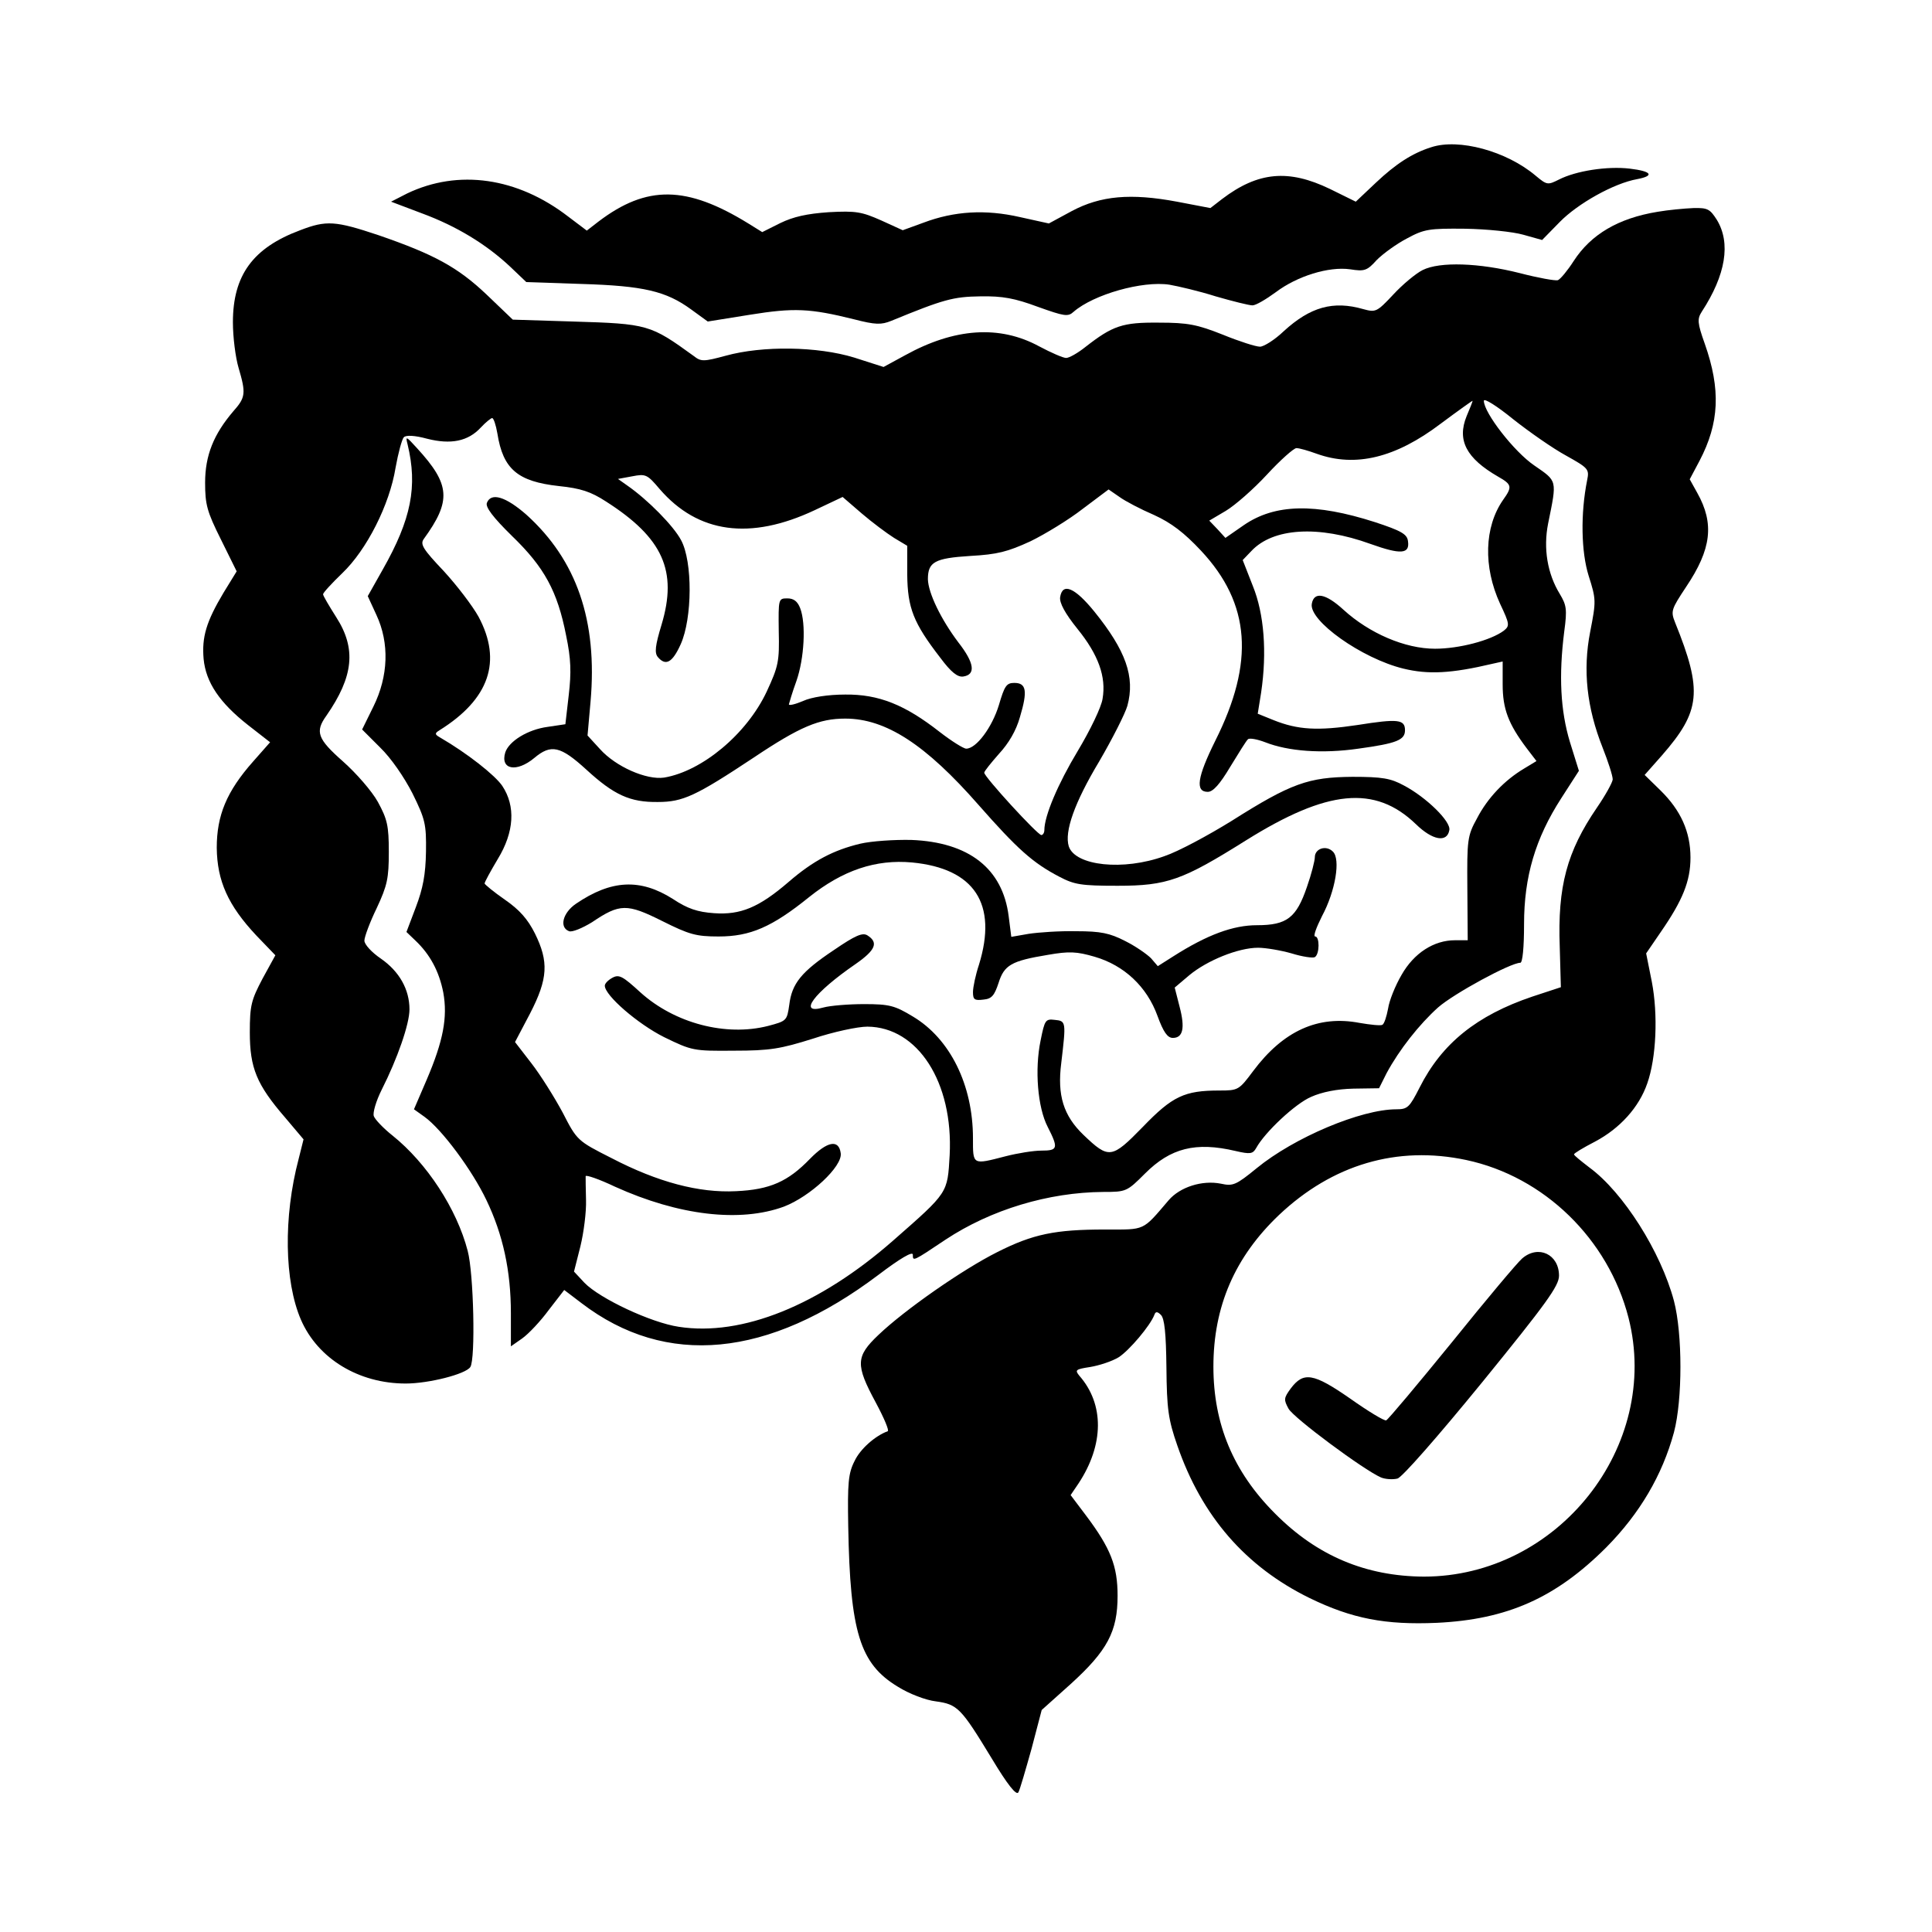
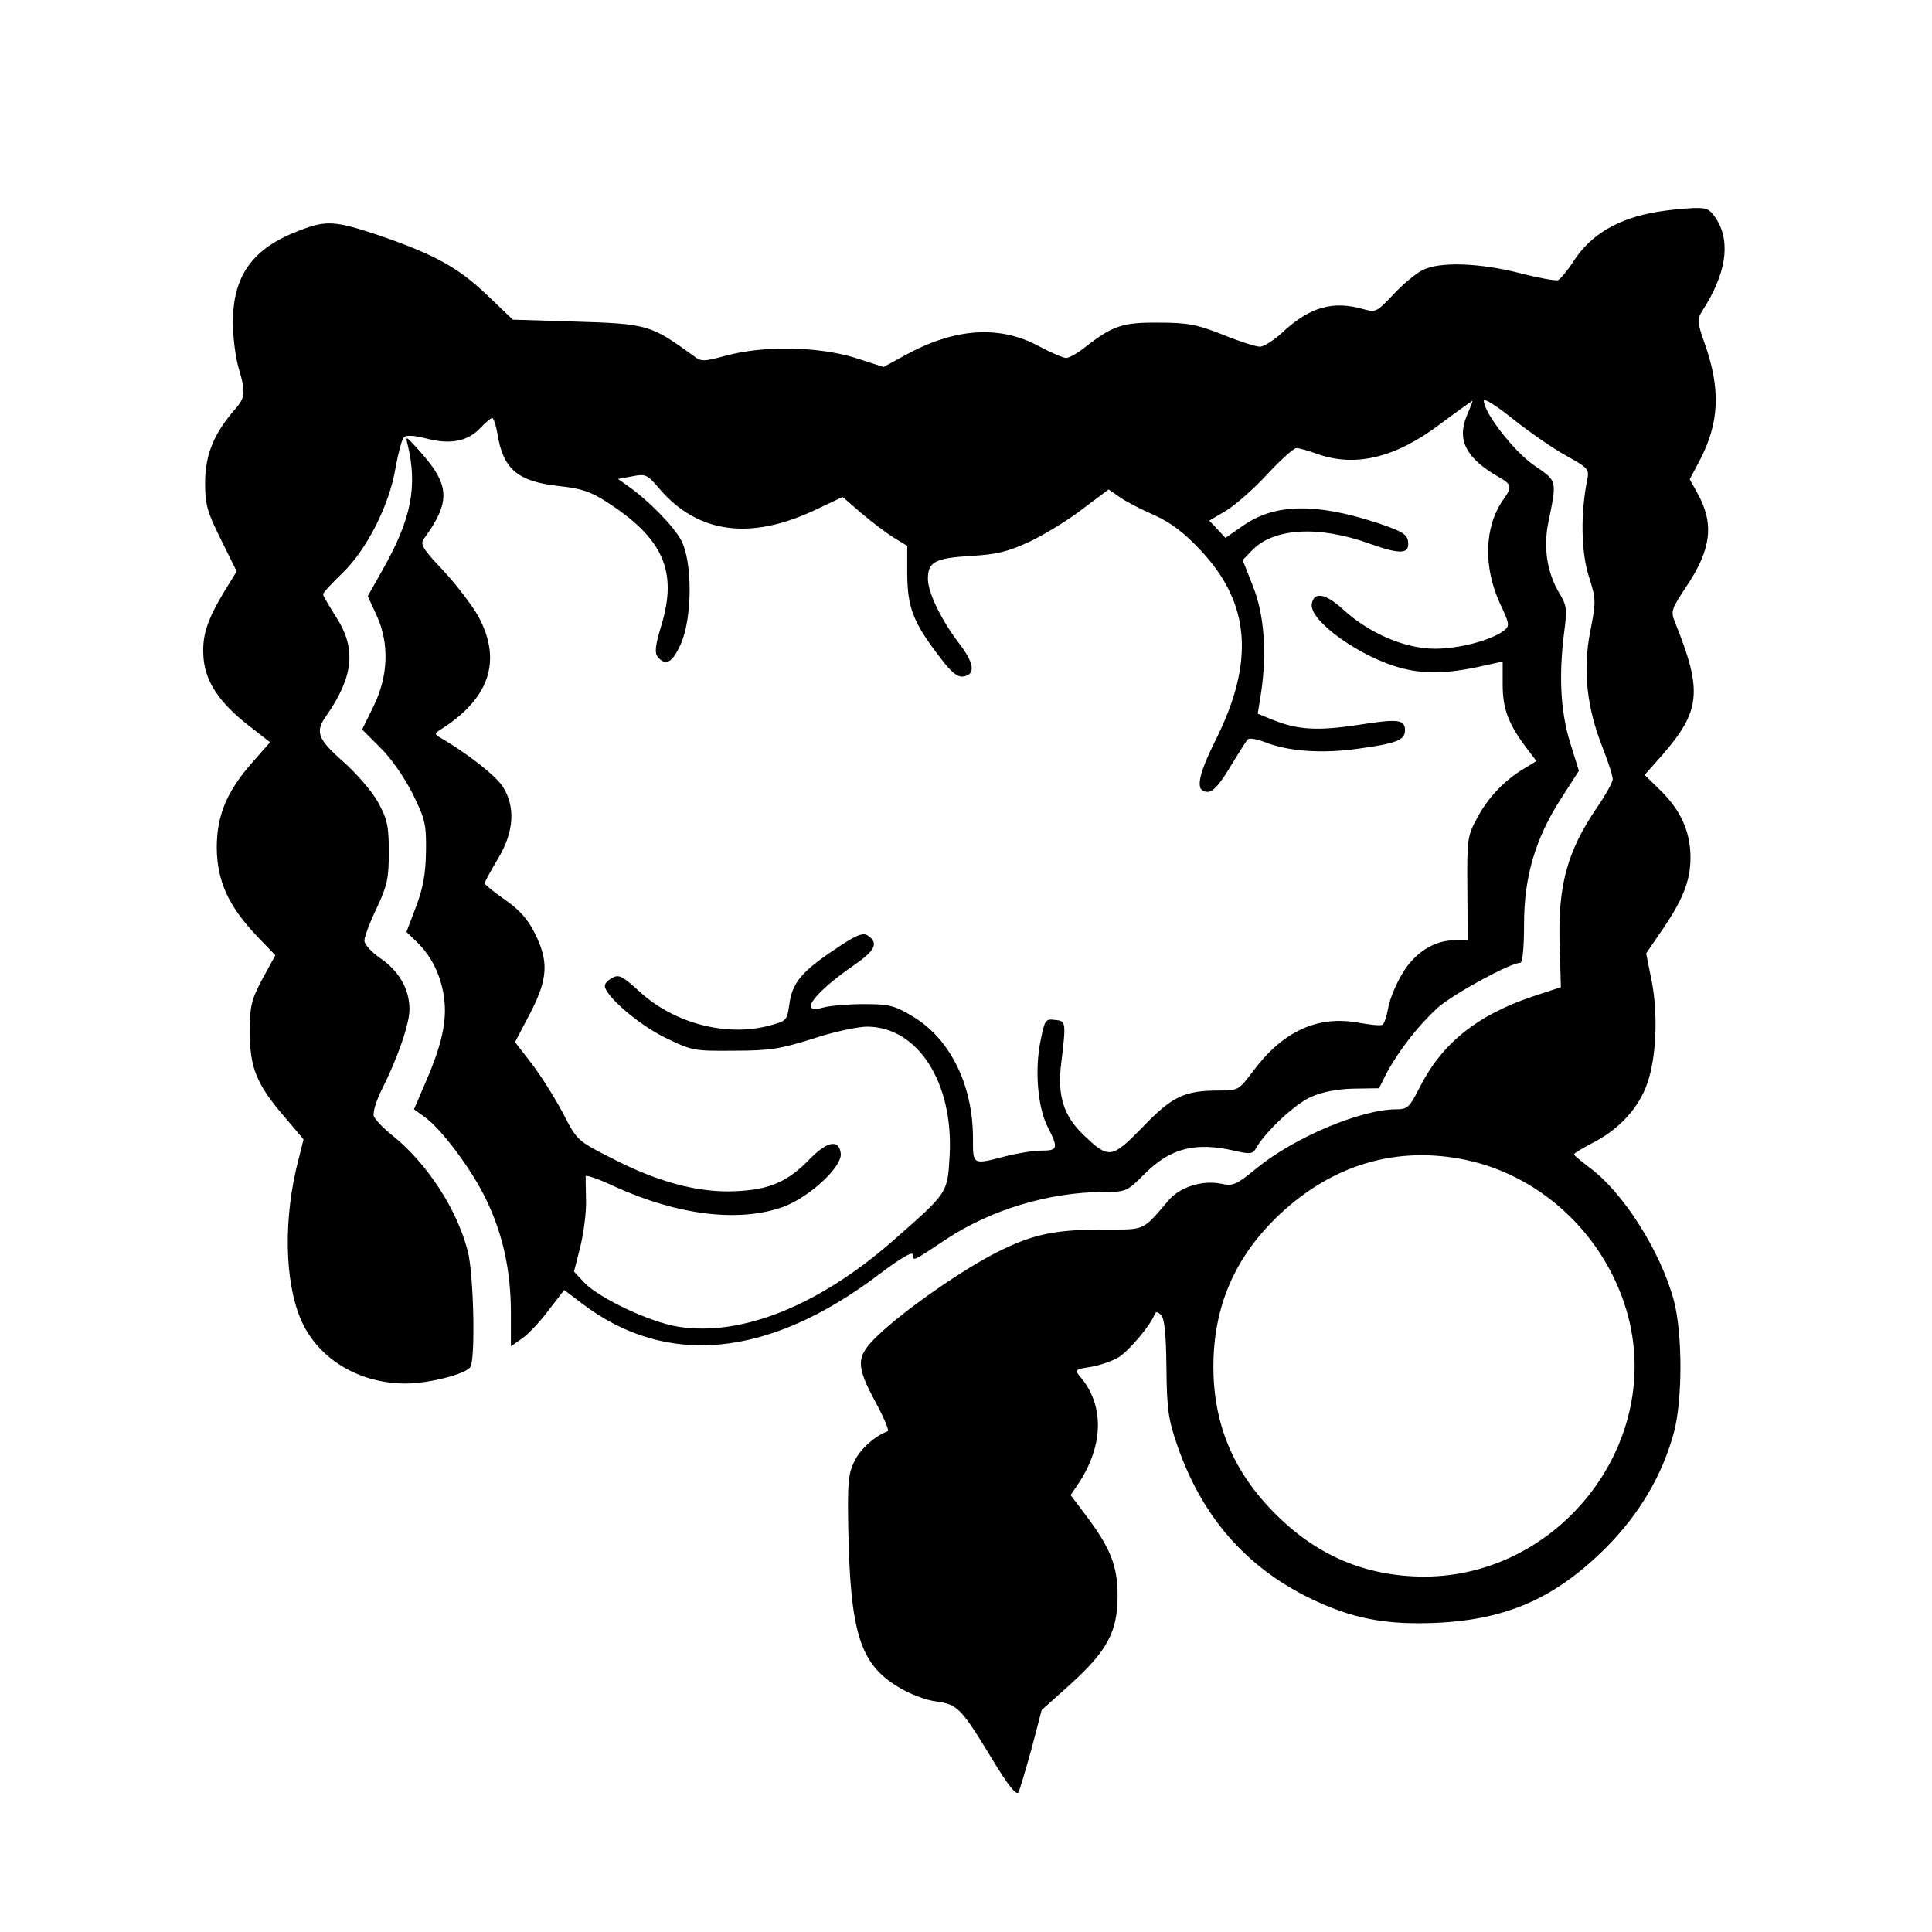
<svg xmlns="http://www.w3.org/2000/svg" width="72pt" height="72pt" viewBox="0 0 72 72" preserveAspectRatio="xMidYMid meet">
  <g transform="translate(0,72) scale(0.014,-0.014)" fill="#000000" stroke="none">
-     <path d="M3810 4751 c-51 -16 -95 -45 -147 -94 l-54 -51 -69 34 c-110 53 -191 46 -287 -27 l-31 -24 -89 17 c-123 23 -203 16 -280 -25 l-61 -33 -77 17 c-92 21 -175 16 -257 -15 l-55 -20 -57 26 c-52 23 -67 26 -140 22 -58 -4 -94 -12 -129 -29 l-48 -24 -37 23 c-164 101 -270 103 -399 5 l-31 -24 -49 37 c-136 105 -293 127 -429 62 l-43 -22 82 -31 c92 -34 171 -82 235 -142 l43 -41 147 -5 c165 -5 225 -19 292 -68 l44 -32 112 18 c118 19 160 17 277 -12 58 -15 73 -15 100 -4 139 57 164 64 237 65 59 1 91 -5 153 -28 70 -25 80 -27 95 -13 53 46 183 83 255 72 23 -4 79 -17 123 -31 45 -13 89 -24 98 -24 9 0 36 16 62 35 57 43 141 69 198 61 38 -6 45 -4 71 25 17 17 53 43 80 57 46 25 59 27 155 26 58 -1 127 -8 155 -16 l50 -14 47 48 c48 49 144 103 206 114 47 9 39 21 -20 28 -60 7 -143 -6 -188 -29 -30 -15 -32 -15 -62 10 -78 66 -205 100 -278 76z" />
    <path d="M4412 4579 c-104 -17 -177 -60 -223 -131 -16 -25 -35 -48 -42 -51 -7 -2 -52 6 -102 19 -107 27 -212 31 -258 8 -18 -9 -53 -38 -78 -65 -44 -47 -47 -48 -80 -39 -80 23 -141 6 -212 -59 -24 -23 -53 -41 -63 -41 -11 0 -55 14 -99 32 -68 27 -93 32 -170 32 -97 1 -123 -8 -196 -65 -20 -16 -43 -29 -51 -29 -8 0 -40 14 -72 31 -105 57 -225 49 -357 -24 l-57 -31 -78 25 c-98 30 -244 32 -342 5 -59 -16 -66 -16 -85 -1 -116 84 -122 86 -322 92 l-160 5 -70 67 c-77 73 -140 107 -288 158 -114 38 -138 40 -208 13 -126 -47 -179 -120 -179 -245 0 -40 7 -94 15 -121 20 -68 19 -79 -14 -116 -52 -61 -75 -117 -75 -190 0 -58 5 -77 42 -151 l42 -85 -35 -57 c-46 -77 -58 -118 -53 -176 6 -63 43 -117 118 -176 l59 -46 -45 -51 c-71 -80 -97 -144 -97 -230 1 -88 30 -153 105 -233 l51 -53 -34 -62 c-30 -57 -34 -71 -34 -143 0 -95 18 -139 94 -227 l49 -58 -13 -52 c-41 -155 -38 -326 6 -428 45 -104 154 -170 279 -170 61 0 160 25 172 44 14 21 9 249 -7 309 -29 112 -109 234 -200 307 -24 19 -47 43 -50 52 -3 9 6 40 21 70 42 83 74 175 74 214 0 53 -27 101 -76 135 -25 17 -44 38 -44 48 0 10 15 50 33 87 28 60 32 79 32 149 0 70 -4 87 -29 133 -16 29 -58 77 -93 108 -68 60 -75 79 -44 122 72 104 80 178 26 262 -19 30 -35 57 -35 61 0 4 23 29 51 56 65 62 126 182 142 281 7 39 17 76 22 81 6 6 29 5 62 -4 63 -16 109 -7 143 30 13 14 27 25 30 25 4 0 10 -18 14 -41 15 -95 54 -128 164 -140 58 -6 85 -15 125 -41 152 -97 191 -185 148 -328 -17 -56 -19 -75 -10 -86 21 -25 39 -15 61 34 31 69 32 220 1 277 -20 38 -89 108 -144 146 l-24 17 38 7 c36 7 40 5 73 -34 102 -118 241 -137 413 -56 l74 35 51 -44 c28 -24 67 -53 86 -65 l35 -21 0 -77 c1 -88 16 -128 88 -221 29 -39 46 -52 61 -50 34 5 30 36 -13 91 -46 61 -80 131 -81 168 0 46 18 56 113 62 72 4 99 11 160 39 39 19 103 58 140 87 l68 51 29 -20 c15 -11 57 -33 92 -48 46 -21 80 -47 125 -95 132 -141 143 -297 38 -506 -48 -97 -54 -136 -20 -136 14 0 32 20 60 67 22 36 43 70 47 73 4 4 25 0 46 -8 61 -24 151 -31 248 -17 102 14 124 23 124 49 0 29 -19 31 -126 14 -107 -16 -159 -13 -224 13 l-42 17 9 56 c16 108 8 210 -22 284 l-27 69 23 24 c58 62 179 69 317 19 81 -29 105 -27 100 7 -2 19 -18 28 -88 51 -159 51 -266 49 -349 -8 l-49 -34 -21 23 -22 23 44 26 c25 15 74 58 110 97 35 38 71 70 78 70 8 0 32 -7 54 -15 103 -37 210 -11 330 80 47 35 85 62 85 61 0 -2 -7 -20 -16 -41 -26 -64 -1 -112 84 -161 37 -21 38 -27 13 -62 -50 -72 -53 -178 -8 -276 26 -55 26 -59 10 -72 -35 -26 -119 -48 -183 -48 -80 0 -175 41 -244 104 -47 43 -78 49 -84 16 -9 -45 133 -146 244 -173 66 -16 127 -13 237 13 l27 6 0 -61 c0 -65 15 -105 64 -170 l26 -34 -33 -20 c-52 -31 -97 -78 -125 -132 -26 -47 -27 -57 -26 -187 l1 -138 -34 0 c-56 0 -109 -34 -142 -92 -17 -29 -33 -69 -36 -90 -4 -21 -10 -40 -15 -43 -4 -3 -32 0 -61 5 -110 21 -203 -21 -283 -128 -38 -51 -40 -52 -90 -52 -93 0 -125 -15 -204 -97 -83 -85 -90 -86 -158 -21 -53 51 -70 105 -59 191 13 110 13 112 -17 115 -25 3 -27 0 -38 -55 -16 -77 -8 -178 19 -230 29 -57 27 -63 -17 -63 -21 0 -64 -7 -95 -15 -89 -23 -87 -24 -87 48 0 142 -61 265 -160 324 -48 29 -62 33 -130 33 -41 0 -90 -4 -108 -9 -70 -20 -26 39 86 116 53 37 61 57 31 76 -13 8 -32 0 -89 -39 -87 -58 -112 -89 -119 -146 -6 -42 -7 -43 -56 -56 -113 -29 -249 7 -340 89 -47 43 -57 49 -75 39 -11 -6 -20 -15 -20 -21 0 -26 88 -102 158 -137 74 -36 78 -37 186 -36 96 0 124 5 210 32 54 18 119 32 145 32 134 -1 229 -148 219 -342 -6 -102 -3 -98 -150 -227 -197 -173 -403 -256 -571 -230 -74 11 -210 75 -251 117 l-28 30 17 67 c9 37 16 92 15 123 -1 31 -1 60 -1 64 1 4 36 -8 78 -28 170 -77 333 -96 450 -53 70 27 156 107 151 142 -5 38 -36 32 -82 -15 -58 -60 -106 -82 -197 -86 -98 -5 -208 24 -331 88 -91 46 -92 47 -130 121 -22 41 -59 100 -83 131 l-44 57 40 76 c48 93 50 138 13 213 -19 38 -41 63 -80 90 -29 20 -53 40 -54 43 0 4 16 33 35 65 44 72 48 141 12 195 -19 28 -92 86 -166 129 -14 8 -14 11 -1 19 133 83 167 184 104 302 -16 29 -58 84 -93 122 -55 58 -63 71 -53 85 74 102 71 145 -18 242 -29 32 -31 33 -25 10 27 -112 10 -199 -66 -333 l-40 -71 23 -50 c35 -75 32 -163 -8 -244 l-30 -61 48 -48 c29 -28 64 -79 86 -122 34 -69 37 -82 36 -155 -1 -61 -8 -98 -27 -148 l-25 -66 24 -23 c39 -37 63 -82 74 -138 12 -66 0 -129 -44 -232 l-34 -79 28 -20 c46 -33 127 -142 165 -222 44 -92 65 -188 65 -301 l0 -88 30 21 c17 12 49 46 71 76 l41 53 46 -35 c225 -172 497 -146 790 75 58 44 92 64 92 54 0 -18 -1 -19 87 40 121 80 274 126 420 127 61 0 63 1 111 49 68 68 135 85 241 60 39 -9 46 -8 55 8 23 42 104 118 146 136 29 13 69 21 113 22 l68 1 20 40 c34 63 87 130 137 175 42 37 193 119 219 119 6 0 10 40 10 103 0 126 30 228 99 335 l47 73 -24 77 c-25 83 -30 176 -15 294 8 59 6 70 -12 100 -33 54 -44 121 -31 187 24 118 25 112 -37 155 -53 36 -134 140 -134 172 0 8 35 -14 78 -49 43 -34 106 -78 141 -97 59 -33 62 -36 56 -65 -18 -90 -16 -191 4 -255 20 -63 20 -67 4 -149 -20 -102 -9 -202 33 -308 15 -38 27 -75 27 -85 -1 -9 -20 -43 -42 -75 -80 -117 -105 -210 -99 -371 l3 -107 -76 -25 c-148 -50 -241 -125 -300 -242 -27 -53 -32 -58 -62 -58 -94 0 -272 -75 -372 -157 -55 -45 -63 -48 -95 -41 -50 10 -109 -9 -139 -44 -71 -83 -61 -78 -169 -78 -133 0 -192 -12 -287 -60 -92 -46 -247 -154 -317 -221 -60 -57 -61 -79 -7 -179 22 -41 37 -76 32 -77 -33 -12 -73 -47 -88 -79 -17 -33 -19 -59 -17 -174 5 -282 31 -366 132 -427 30 -19 75 -36 101 -39 58 -8 67 -17 149 -152 42 -70 66 -100 71 -90 4 7 19 59 35 116 l27 103 77 69 c98 89 125 140 125 235 0 79 -18 126 -85 215 l-40 53 21 31 c68 103 69 211 2 287 -12 15 -10 17 29 23 24 4 58 15 76 26 28 18 84 84 95 113 3 9 8 9 17 0 10 -9 14 -50 15 -140 1 -111 5 -139 29 -208 65 -188 181 -322 352 -406 113 -55 202 -72 339 -66 187 9 316 66 451 201 89 90 149 192 180 306 23 87 23 262 0 350 -35 131 -135 289 -225 355 -22 17 -41 32 -41 35 0 3 25 18 56 34 66 35 117 91 139 155 24 68 29 183 12 271 l-15 75 39 57 c58 84 79 135 79 198 0 69 -26 126 -80 179 l-42 41 46 52 c103 118 109 171 35 354 -12 30 -10 35 29 94 68 101 76 169 30 251 l-20 36 26 49 c53 101 57 190 14 312 -20 56 -20 66 -8 85 64 98 78 183 40 245 -18 28 -24 32 -62 31 -24 -1 -67 -5 -96 -10z m-509 -2524 c207 -44 378 -210 432 -420 87 -342 -188 -689 -545 -689 -154 1 -284 55 -396 168 -111 111 -164 238 -164 391 0 160 57 292 175 404 142 134 314 185 498 146z" />
-     <path d="M4052 1793 c-12 -10 -96 -110 -187 -223 -92 -113 -170 -206 -175 -208 -5 -2 -48 24 -96 58 -98 68 -124 72 -158 27 -19 -26 -19 -30 -6 -54 14 -25 200 -163 246 -183 12 -5 32 -6 44 -3 12 3 106 110 226 257 170 209 204 256 204 283 0 57 -55 83 -98 46z" />
-     <path d="M1296 3804 c-4 -11 16 -38 67 -88 86 -83 121 -147 144 -265 13 -62 14 -98 7 -158 l-9 -78 -47 -7 c-53 -7 -103 -38 -113 -68 -14 -46 30 -54 77 -15 45 38 70 32 139 -31 73 -67 116 -87 190 -86 67 0 101 16 255 118 124 83 175 104 244 104 108 0 214 -69 355 -230 103 -117 144 -154 215 -191 40 -21 58 -24 155 -24 132 0 173 15 342 121 216 135 343 148 452 43 44 -43 83 -50 89 -16 5 23 -62 88 -121 119 -35 19 -57 23 -137 23 -117 -1 -163 -17 -321 -117 -63 -39 -143 -82 -179 -94 -110 -40 -238 -26 -255 26 -12 39 15 116 81 226 35 60 69 127 75 148 21 77 -4 147 -88 251 -52 64 -85 78 -91 38 -2 -15 13 -43 46 -84 56 -69 77 -128 67 -186 -3 -22 -33 -84 -66 -139 -53 -88 -89 -173 -89 -211 0 -7 -4 -13 -8 -13 -10 0 -152 155 -152 166 0 4 18 26 39 50 26 28 46 62 56 98 21 70 17 91 -15 91 -21 0 -26 -8 -41 -59 -18 -59 -60 -116 -87 -116 -7 0 -39 20 -70 44 -93 73 -163 101 -252 100 -46 0 -90 -7 -112 -17 -21 -9 -38 -13 -38 -9 1 4 9 32 20 62 21 60 26 153 10 194 -7 18 -17 26 -34 26 -24 0 -24 -1 -23 -87 2 -81 -1 -94 -32 -161 -53 -113 -172 -212 -273 -229 -47 -7 -129 29 -171 76 l-33 36 8 90 c19 216 -37 377 -171 498 -55 48 -94 60 -105 31z" />
-     <path d="M2290 2897 c-71 -17 -125 -45 -191 -102 -79 -68 -128 -88 -198 -83 -44 3 -71 12 -110 38 -87 55 -164 51 -258 -13 -35 -24 -45 -63 -18 -73 8 -3 35 8 61 24 74 50 93 50 187 3 72 -36 90 -41 150 -41 84 0 142 25 241 105 89 71 177 101 274 92 166 -16 228 -110 178 -272 -9 -27 -16 -60 -16 -73 0 -20 4 -23 28 -20 22 2 29 11 40 44 15 48 34 59 131 75 57 10 77 9 125 -5 79 -23 139 -80 167 -157 16 -44 27 -59 41 -59 27 0 33 26 18 83 l-13 51 39 33 c47 39 130 73 183 73 20 0 61 -7 89 -15 29 -9 57 -13 62 -10 13 8 13 55 1 55 -6 0 3 24 18 54 36 67 50 152 29 172 -18 18 -48 8 -48 -15 0 -9 -9 -45 -21 -79 -28 -82 -53 -102 -133 -102 -63 0 -132 -25 -223 -83 l-41 -26 -18 21 c-11 11 -41 32 -69 46 -41 21 -65 26 -130 26 -44 1 -101 -3 -127 -7 l-46 -8 -7 55 c-16 127 -106 197 -259 203 -45 1 -106 -3 -136 -10z" />
  </g>
</svg>